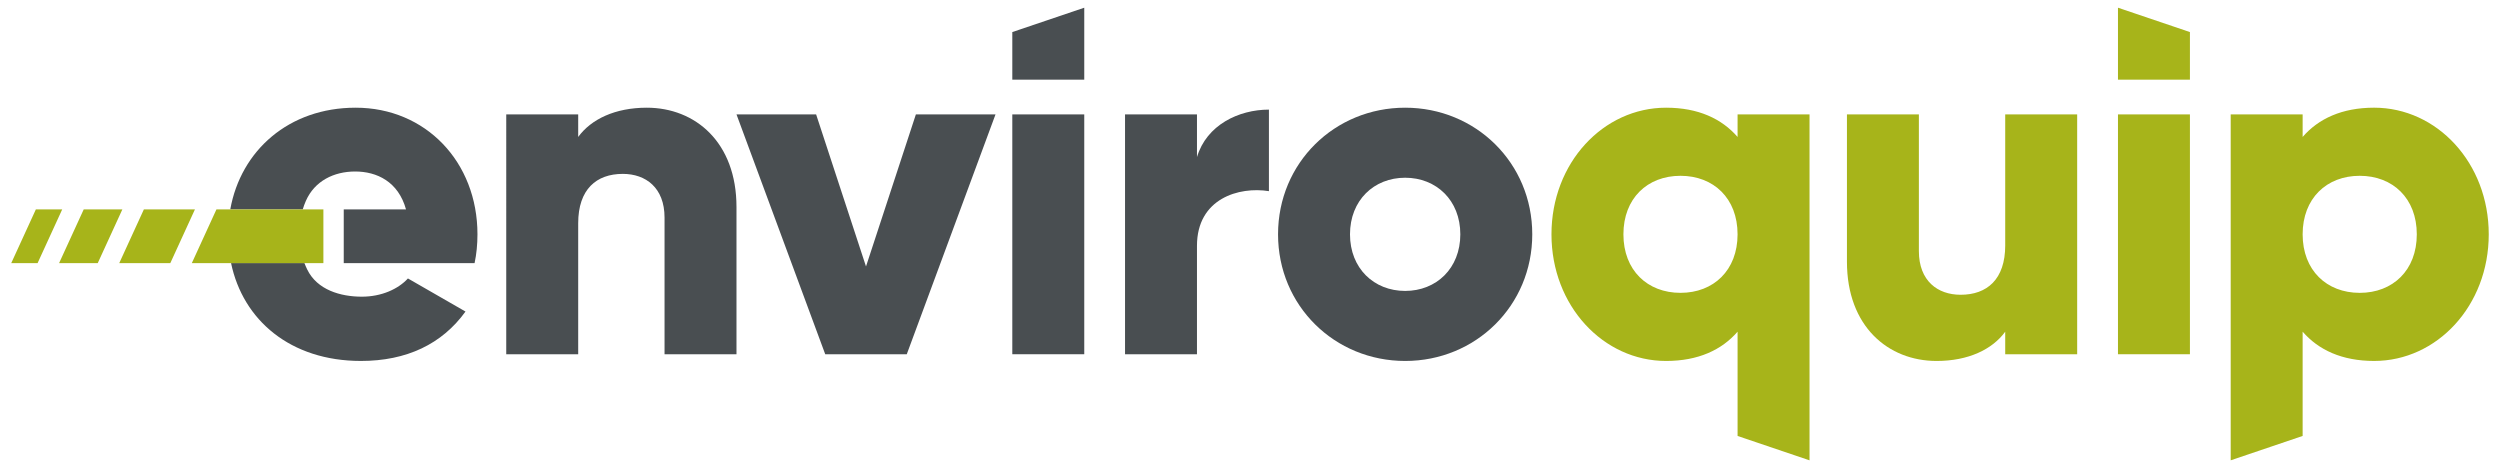
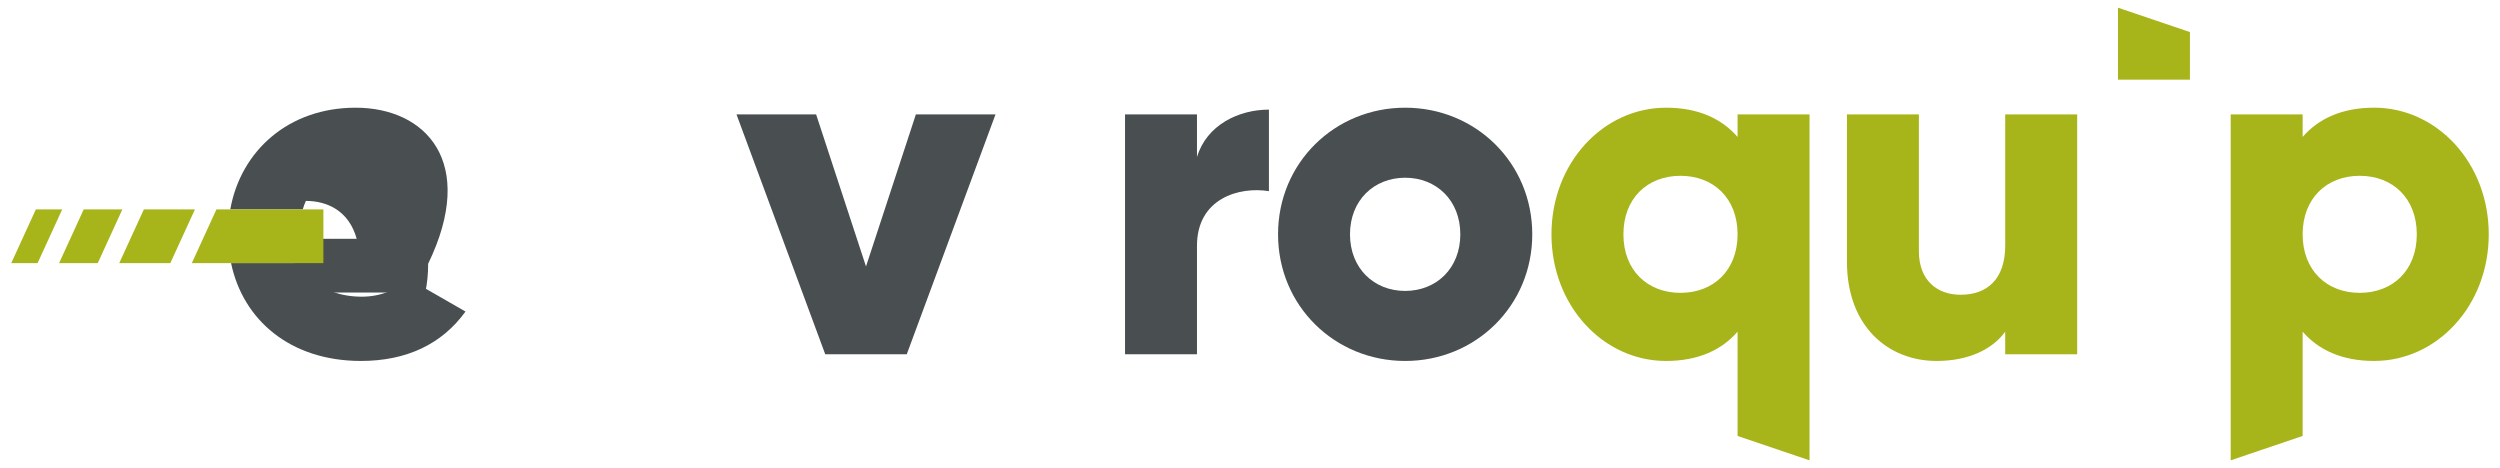
<svg xmlns="http://www.w3.org/2000/svg" version="1.1" x="0px" y="0px" viewBox="0 0 219 41" style="enable-background:new 0 0 219 41;" xml:space="preserve">
  <style type="text/css">
	.st0{fill:#F5F7F6;}
	.st1{opacity:0.04;fill:url(#SVGID_1_);}
	.st2{fill:none;}
	.st3{fill:url(#SVGID_2_);}
	.st4{fill:url(#SVGID_3_);}
	.st5{fill:url(#SVGID_4_);}
	.st6{fill:#A7B41A;}
	.st7{fill:#494E51;}
	.st8{fill:url(#SVGID_5_);}
	.st9{fill:#FFFFFF;}
	.st10{opacity:0.5;fill:#494E51;}
	.st11{fill:none;stroke:#A7B41A;stroke-width:2;stroke-linecap:round;stroke-miterlimit:10;}
	.st12{fill:#A2A5A6;}
	.st13{clip-path:url(#SVGID_33_);}
	.st14{opacity:0.5;}
	.st15{clip-path:url(#SVGID_37_);fill:#494E51;}
	.st16{opacity:0.9;fill:#494E51;}
	.st17{fill:none;stroke:#E7E8E8;stroke-miterlimit:10;}
	.st18{fill:url(#SVGID_82_);}
	.st19{clip-path:url(#SVGID_84_);}
	.st20{fill:none;stroke:#F0F1F1;stroke-miterlimit:10;}
	.st21{fill-rule:evenodd;clip-rule:evenodd;fill:#FFFFFF;}
	.st22{clip-path:url(#SVGID_112_);}
	.st23{clip-path:url(#SVGID_116_);}
	.st24{filter:url(#Adobe_OpacityMaskFilter);}
	.st25{clip-path:url(#SVGID_118_);fill:url(#SVGID_120_);}
	.st26{clip-path:url(#SVGID_118_);mask:url(#SVGID_119_);fill:url(#SVGID_121_);}
	.st27{fill:url(#SVGID_122_);}
	.st28{opacity:0.26;fill:url(#SVGID_123_);}
	.st29{fill:none;stroke:#EAEFEC;stroke-miterlimit:10;}
	.st30{fill-rule:evenodd;clip-rule:evenodd;fill:#A7B41A;}
</style>
  <g id="Background">
</g>
  <g id="Footer">
</g>
  <g id="Section_4">
</g>
  <g id="Section_3">
</g>
  <g id="Section_2">
</g>
  <g id="Section_1">
</g>
  <g id="Header">
</g>
  <g id="Nav">
    <g>
      <g>
        <g>
-           <path class="st7" d="M64.516,18.131v12.9h-6.302V19.056c0-2.605-1.639-3.824-3.656-3.824      c-2.311,0-3.908,1.345-3.908,4.328v11.471h-6.303V10.022h6.303v1.975c1.134-1.555,3.235-2.563,6.009-2.563      C60.902,9.434,64.516,12.459,64.516,18.131" />
-         </g>
+           </g>
      </g>
      <polygon class="st7" points="87.207,10.022 79.433,31.031 72.29,31.031 64.517,10.022 71.492,10.022 75.862,23.342     80.231,10.022   " />
-       <rect x="88.678" y="10.022" class="st7" width="6.303" height="21.009" />
      <g>
        <g>
          <path class="st7" d="M111.158,9.602v7.143c-2.605-0.42-6.303,0.63-6.303,4.79v9.496h-6.302V10.022h6.302v3.739      C105.696,10.947,108.511,9.602,111.158,9.602" />
          <path class="st7" d="M127.924,20.527c0-2.983-2.101-4.958-4.832-4.958c-2.732,0-4.832,1.975-4.832,4.958      c0,2.983,2.101,4.958,4.832,4.958C125.823,25.484,127.924,23.509,127.924,20.527 M111.957,20.527      c0-6.261,4.958-11.093,11.135-11.093c6.176,0,11.134,4.832,11.134,11.093c0,6.261-4.958,11.093-11.134,11.093      C116.916,31.619,111.957,26.787,111.957,20.527" />
          <path class="st7" d="M31.7,25.989c-1.863,0-3.916-0.587-4.79-2.385c-0.089-0.182-0.169-0.368-0.241-0.557h-6.428      c1.04,4.989,5.192,8.572,11.376,8.572c3.992,0,7.101-1.471,9.16-4.328l-5.042-2.899      C34.892,25.317,33.422,25.989,31.7,25.989" />
-           <path class="st7" d="M31.153,9.434c-5.842,0-10.054,3.743-10.981,8.908h6.348c0.078-0.252,0.166-0.502,0.273-0.743      c0.77-1.752,2.462-2.576,4.319-2.576c1.891,0,3.781,0.882,4.454,3.32h-5.454v4.706h11.462      c0.169-0.798,0.252-1.639,0.252-2.521C41.826,14.182,37.288,9.434,31.153,9.434" />
+           <path class="st7" d="M31.153,9.434c-5.842,0-10.054,3.743-10.981,8.908h6.348c0.078-0.252,0.166-0.502,0.273-0.743      c1.891,0,3.781,0.882,4.454,3.32h-5.454v4.706h11.462      c0.169-0.798,0.252-1.639,0.252-2.521C41.826,14.182,37.288,9.434,31.153,9.434" />
        </g>
      </g>
      <polygon class="st6" points="18.961,18.342 16.804,23.048 28.329,23.048 28.329,18.342   " />
      <polygon class="st6" points="12.622,18.342 12.604,18.342 10.447,23.048 14.903,23.048 14.92,23.048 17.077,18.342       " />
      <polygon class="st6" points="7.352,18.342 7.334,18.342 5.177,23.048 8.563,23.048 10.72,18.342   " />
      <polygon class="st6" points="3.142,18.342 0.985,23.048 3.293,23.048 5.45,18.342   " />
      <g>
        <path class="st6" d="M147.211,25.653c-2.899,0-5-1.975-5-5.127s2.101-5.126,5-5.126     c2.899,0,5,1.974,5,5.126S150.11,25.653,147.211,25.653 M152.212,29.056v9.134l6.303,2.135V10.023h-6.303     v1.974c-1.386-1.597-3.446-2.563-6.261-2.563c-5.505,0-10.042,4.832-10.042,11.093     c0,6.261,4.538,11.093,10.042,11.093C148.766,31.619,150.825,30.653,152.212,29.056" />
        <path class="st6" d="M201.711,20.527c0-3.151,2.101-5.127,5-5.127c2.9,0,5,1.975,5,5.127     s-2.101,5.127-5,5.127C203.813,25.653,201.711,23.678,201.711,20.527 M207.972,31.619     c5.505,0,10.042-4.832,10.042-11.093c0-6.261-4.538-11.093-10.042-11.093c-2.815,0-4.875,0.966-6.261,2.563     v-1.975h-6.302v30.303l6.302-2.135v-9.134C203.098,30.653,205.157,31.619,207.972,31.619" />
      </g>
-       <rect x="185.534" y="10.022" class="st6" width="6.303" height="21.009" />
      <path class="st6" d="M175.658,21.493c0,2.983-1.596,4.328-3.908,4.328c-2.017,0-3.656-1.219-3.656-3.824V10.022h-6.302    v12.9c0,5.673,3.613,8.698,7.857,8.698c2.773,0,4.873-1.008,6.008-2.563v1.975h6.303V10.022h-6.303V21.493z" />
-       <polygon class="st7" points="94.981,0.675 88.678,2.809 88.678,6.978 94.981,6.978   " />
      <polygon class="st6" points="185.534,0.675 185.534,6.978 191.837,6.978 191.837,2.809   " />
    </g>
  </g>
</svg>